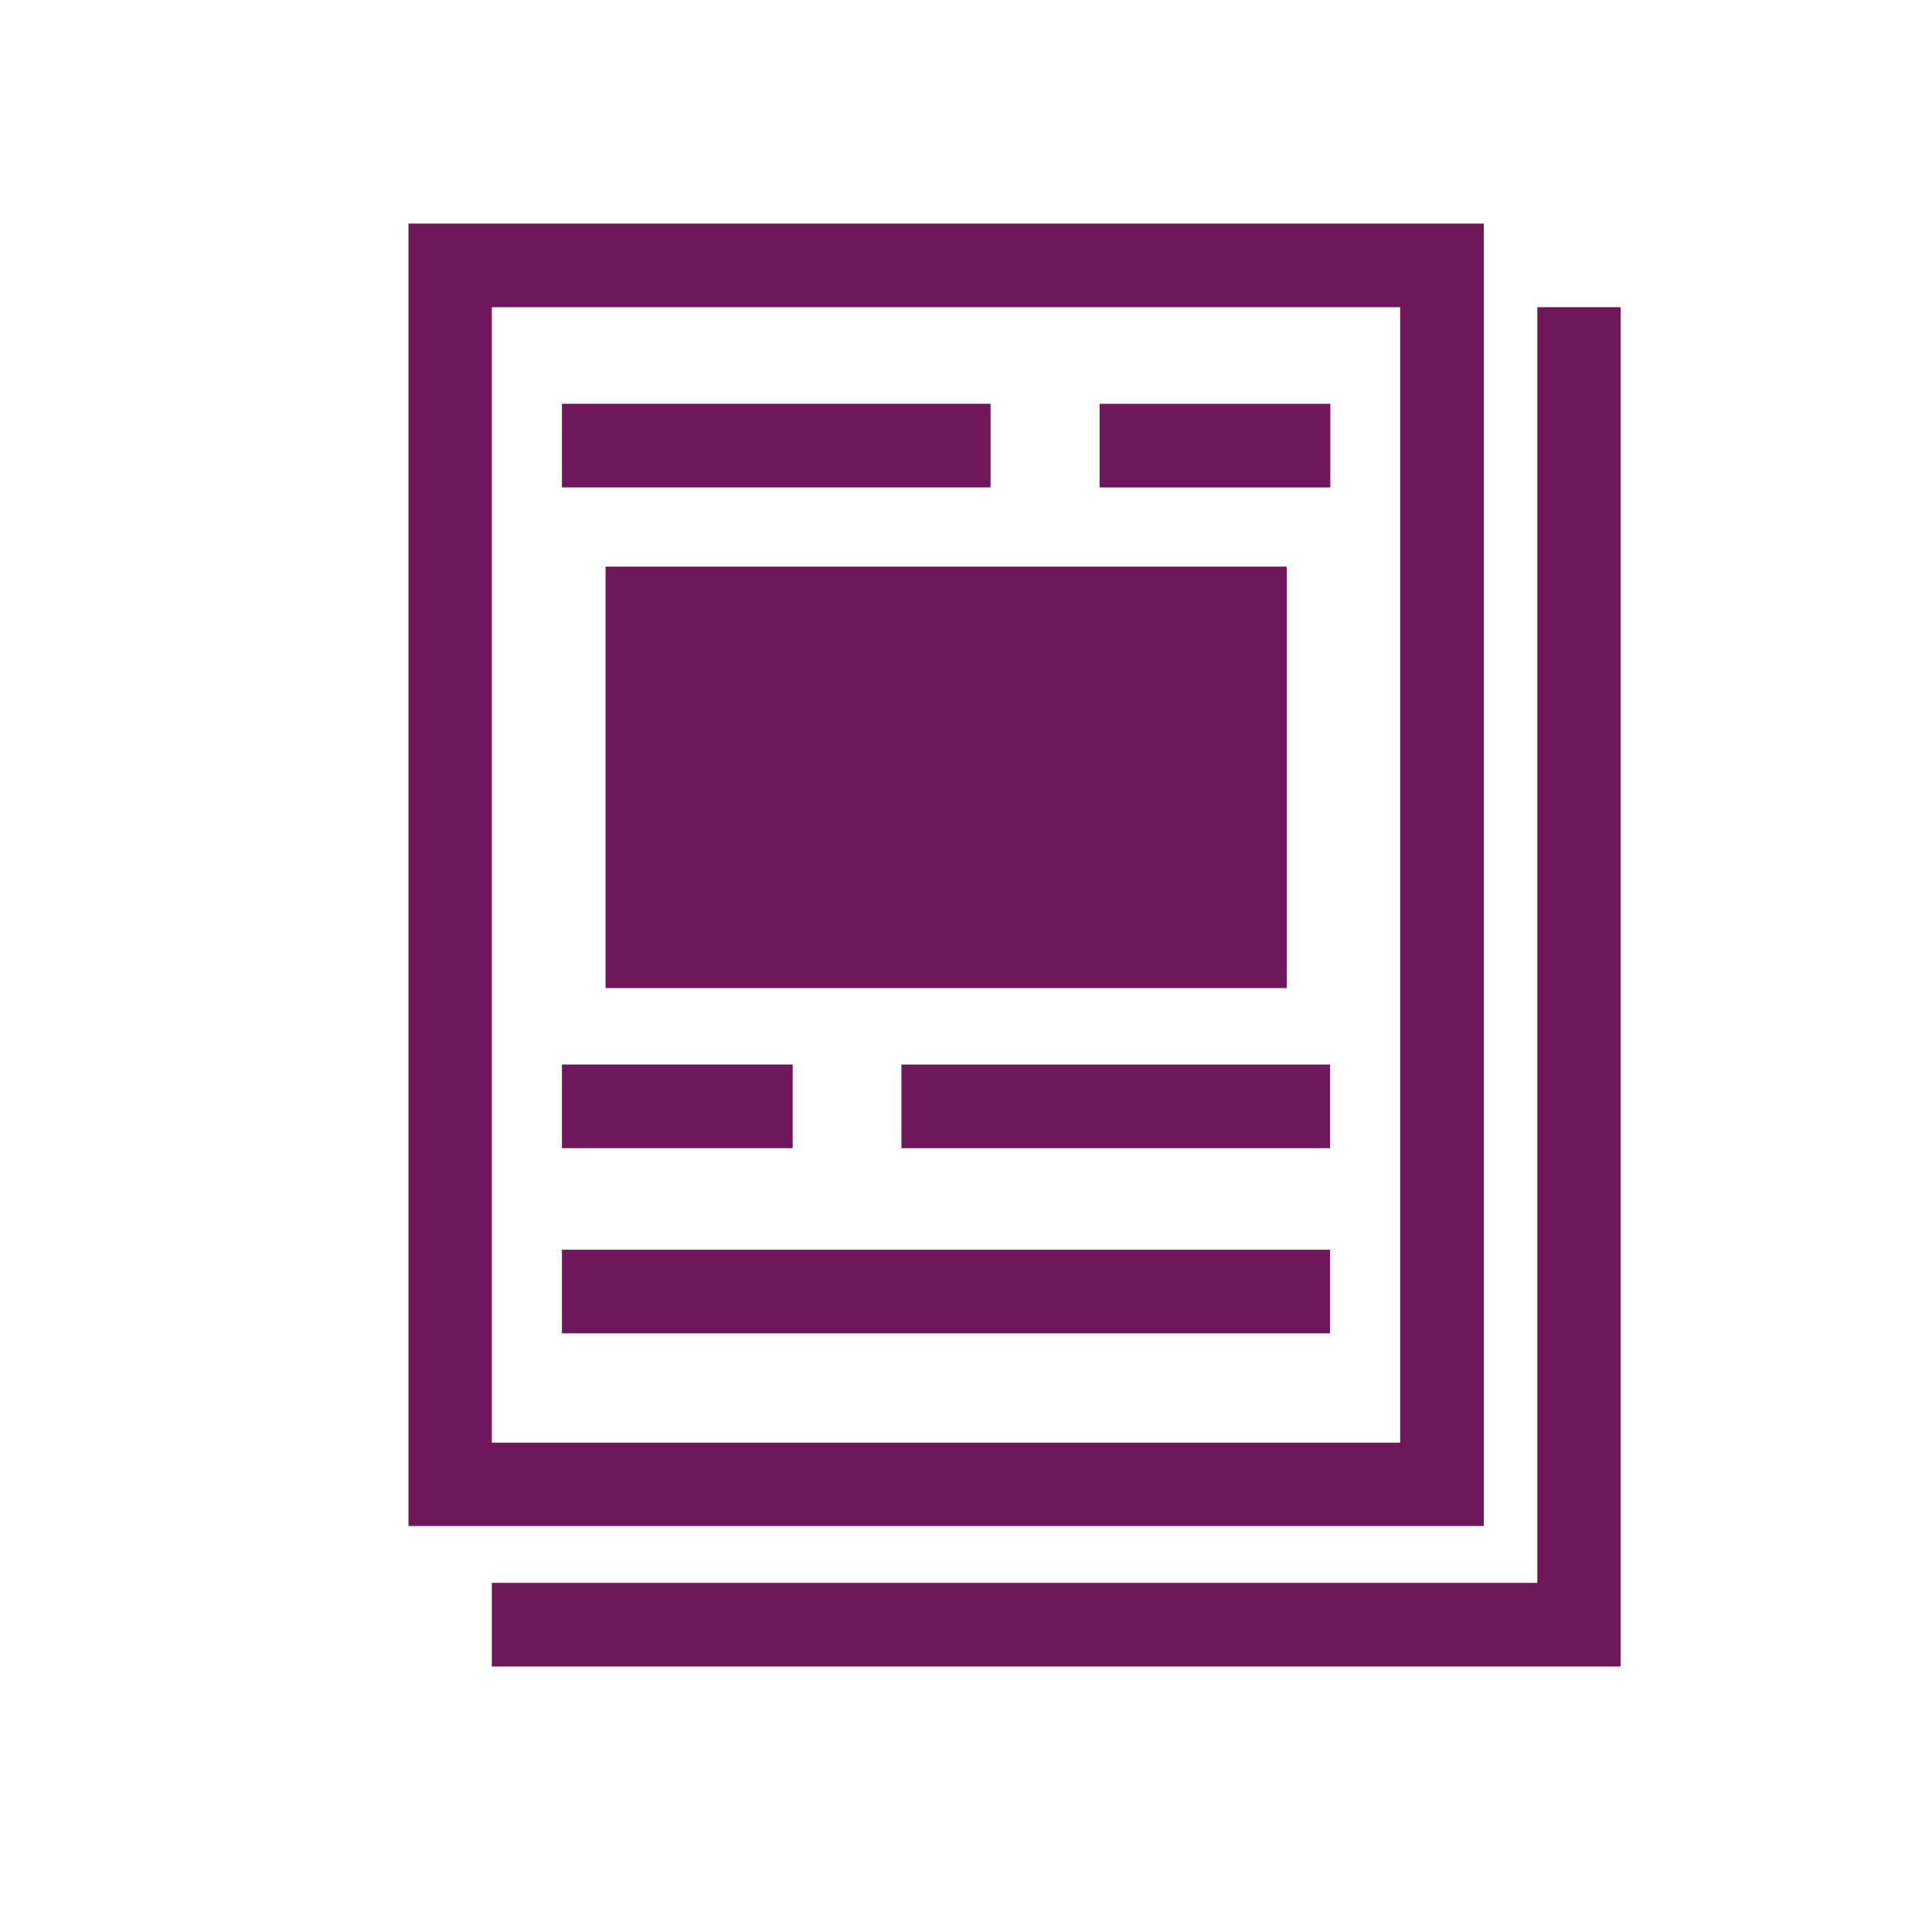
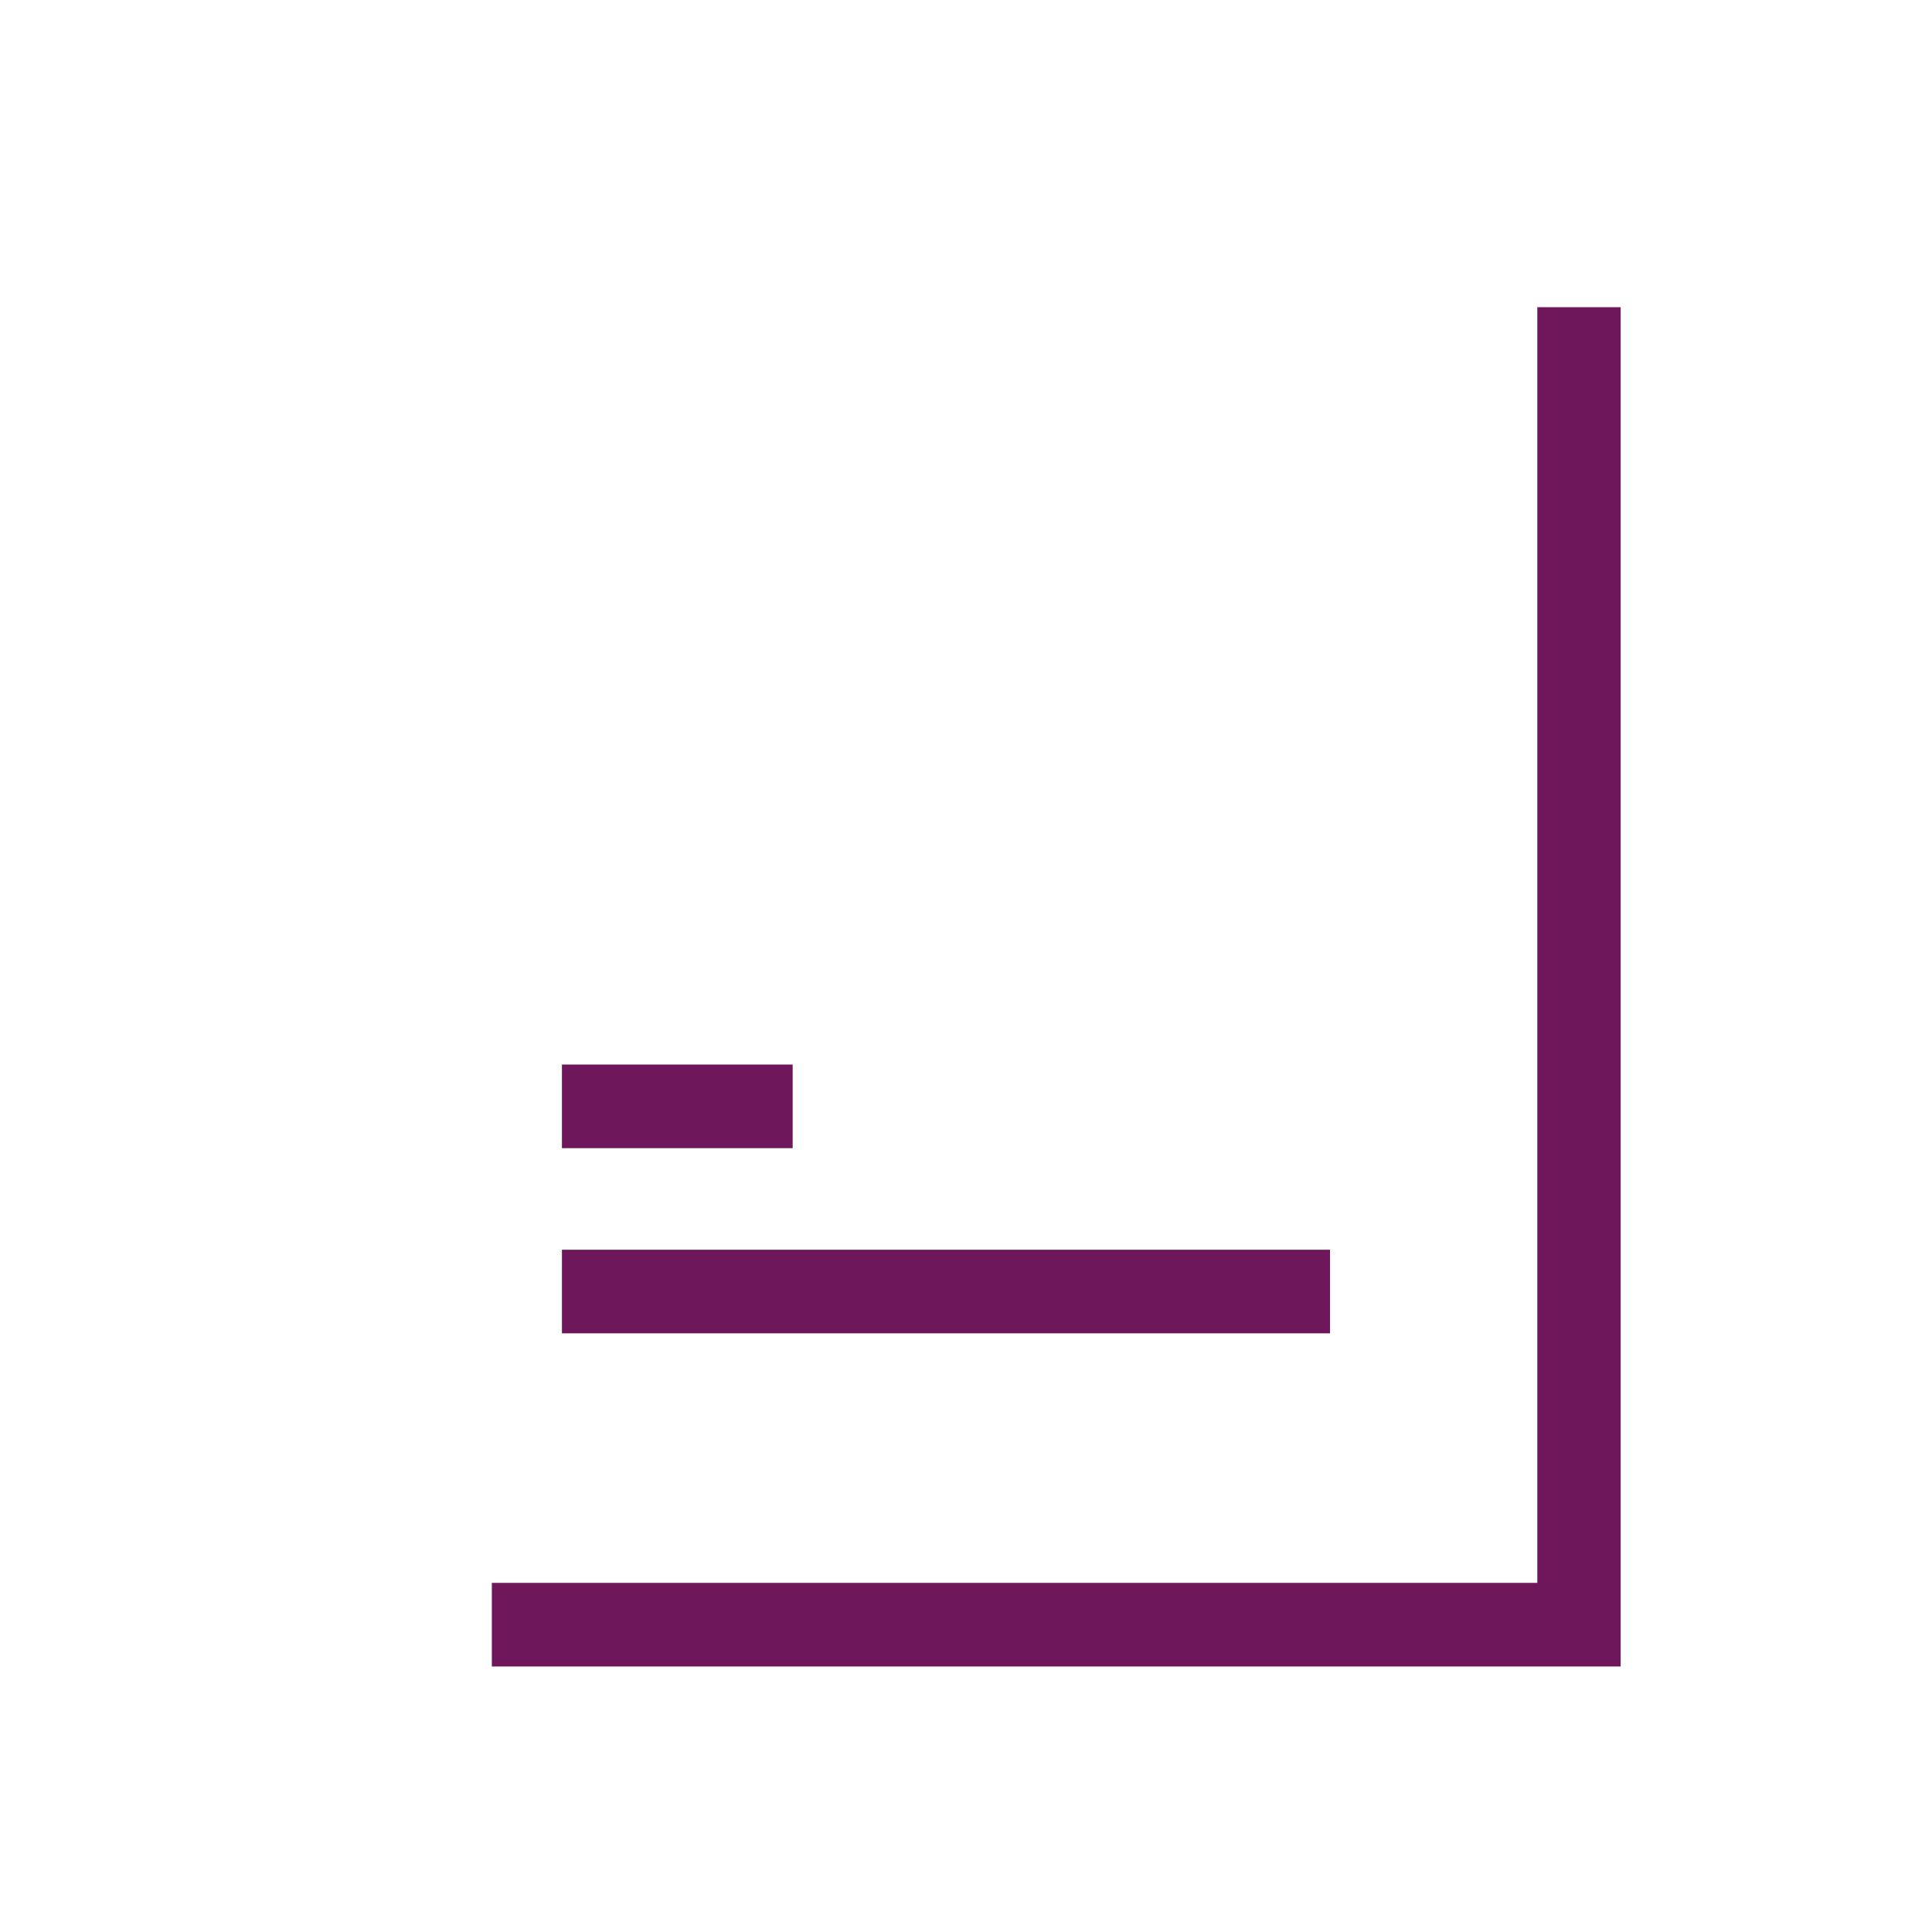
<svg xmlns="http://www.w3.org/2000/svg" id="Layer_1" x="0px" y="0px" viewBox="0 0 700 700" xml:space="preserve">
-   <path fill="#6E185B" d="M537.6,81H148v471.9h389.6V81z M507.3,522.7H178.2V111.3h329.1V522.7z" />
-   <path fill="#6E185B" d="M219.4,205.3h246.8V358H219.4V205.3z" />
-   <path fill="#6E185B" d="M203.6,146.3h155.3v30.3H203.6V146.3z" />
-   <path fill="#6E185B" d="M398.4,146.3H482v30.3h-83.6V146.3z" />
-   <path fill="#6E185B" d="M326.6,385.7h155.3V416H326.6V385.7z" />
+   <path fill="#6E185B" d="M398.4,146.3H482h-83.6V146.3z" />
  <path fill="#6E185B" d="M203.6,385.7h83.6V416h-83.6V385.7z" />
  <path fill="#6E185B" d="M203.6,452.8h278.3v30.3H203.6V452.8z" />
  <path fill="#6E185B" d="M557,111.3v462.2H178.2v30.3h409V111.3L557,111.3z" />
</svg>